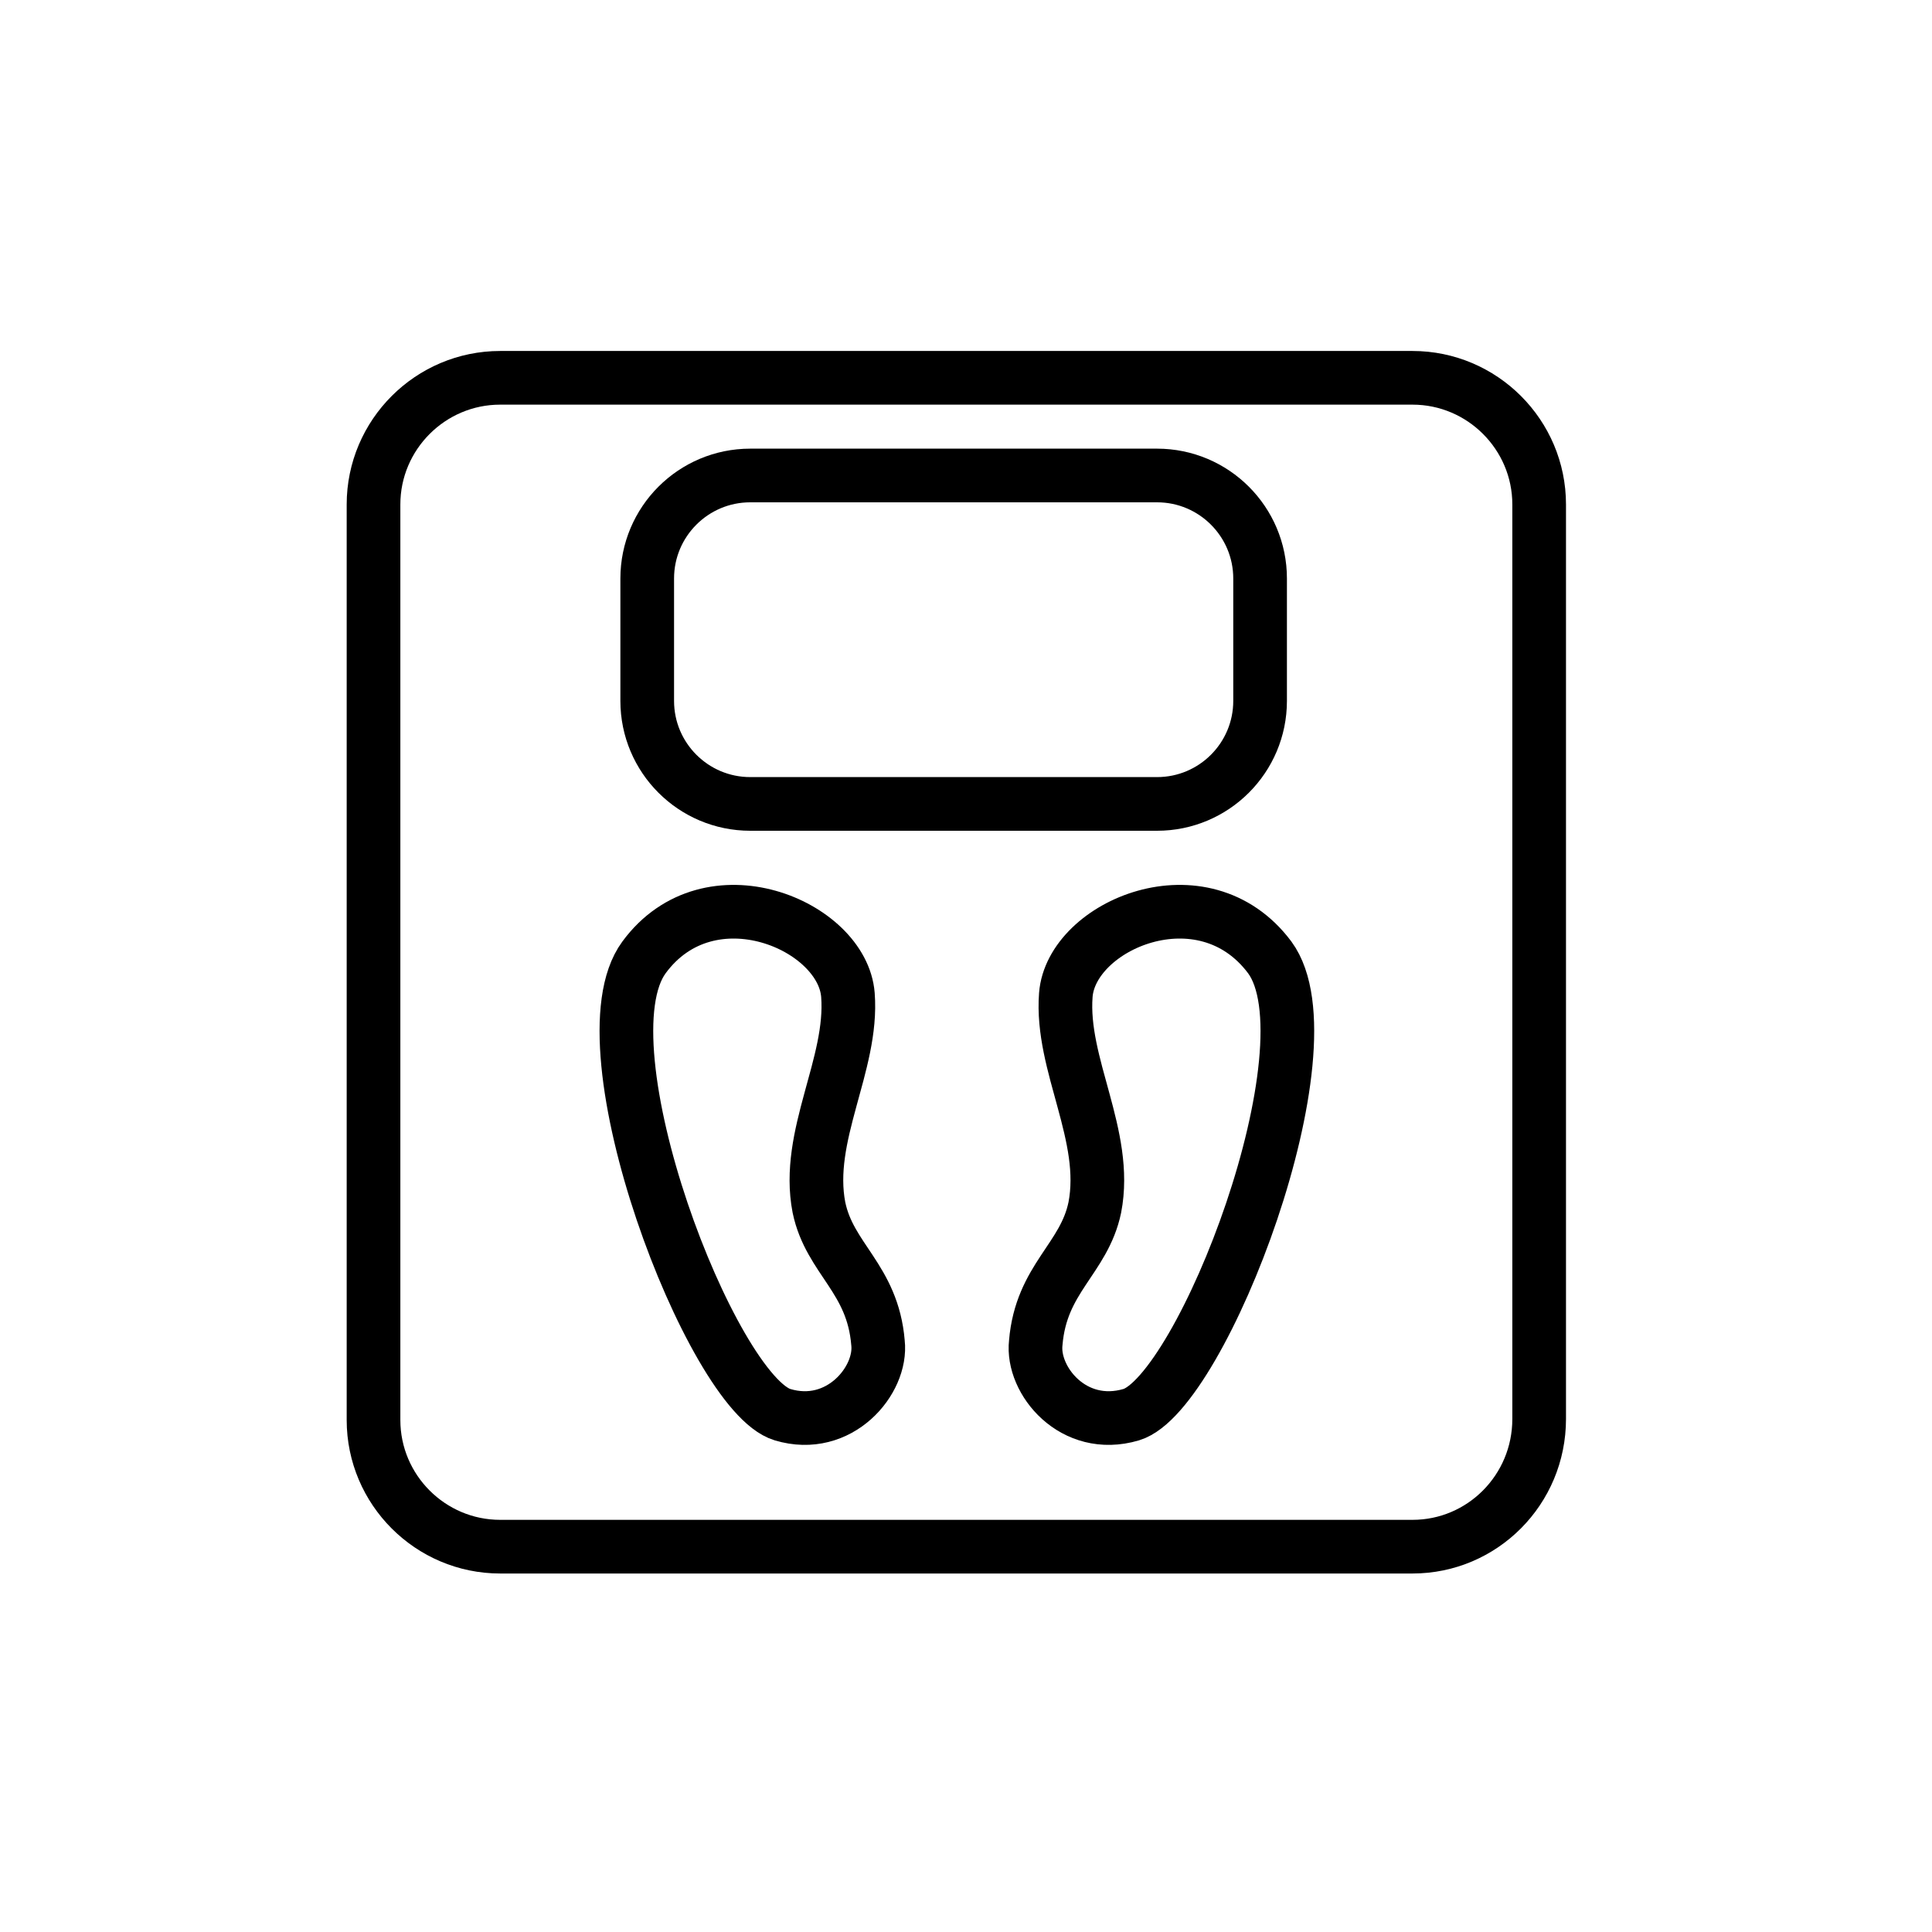
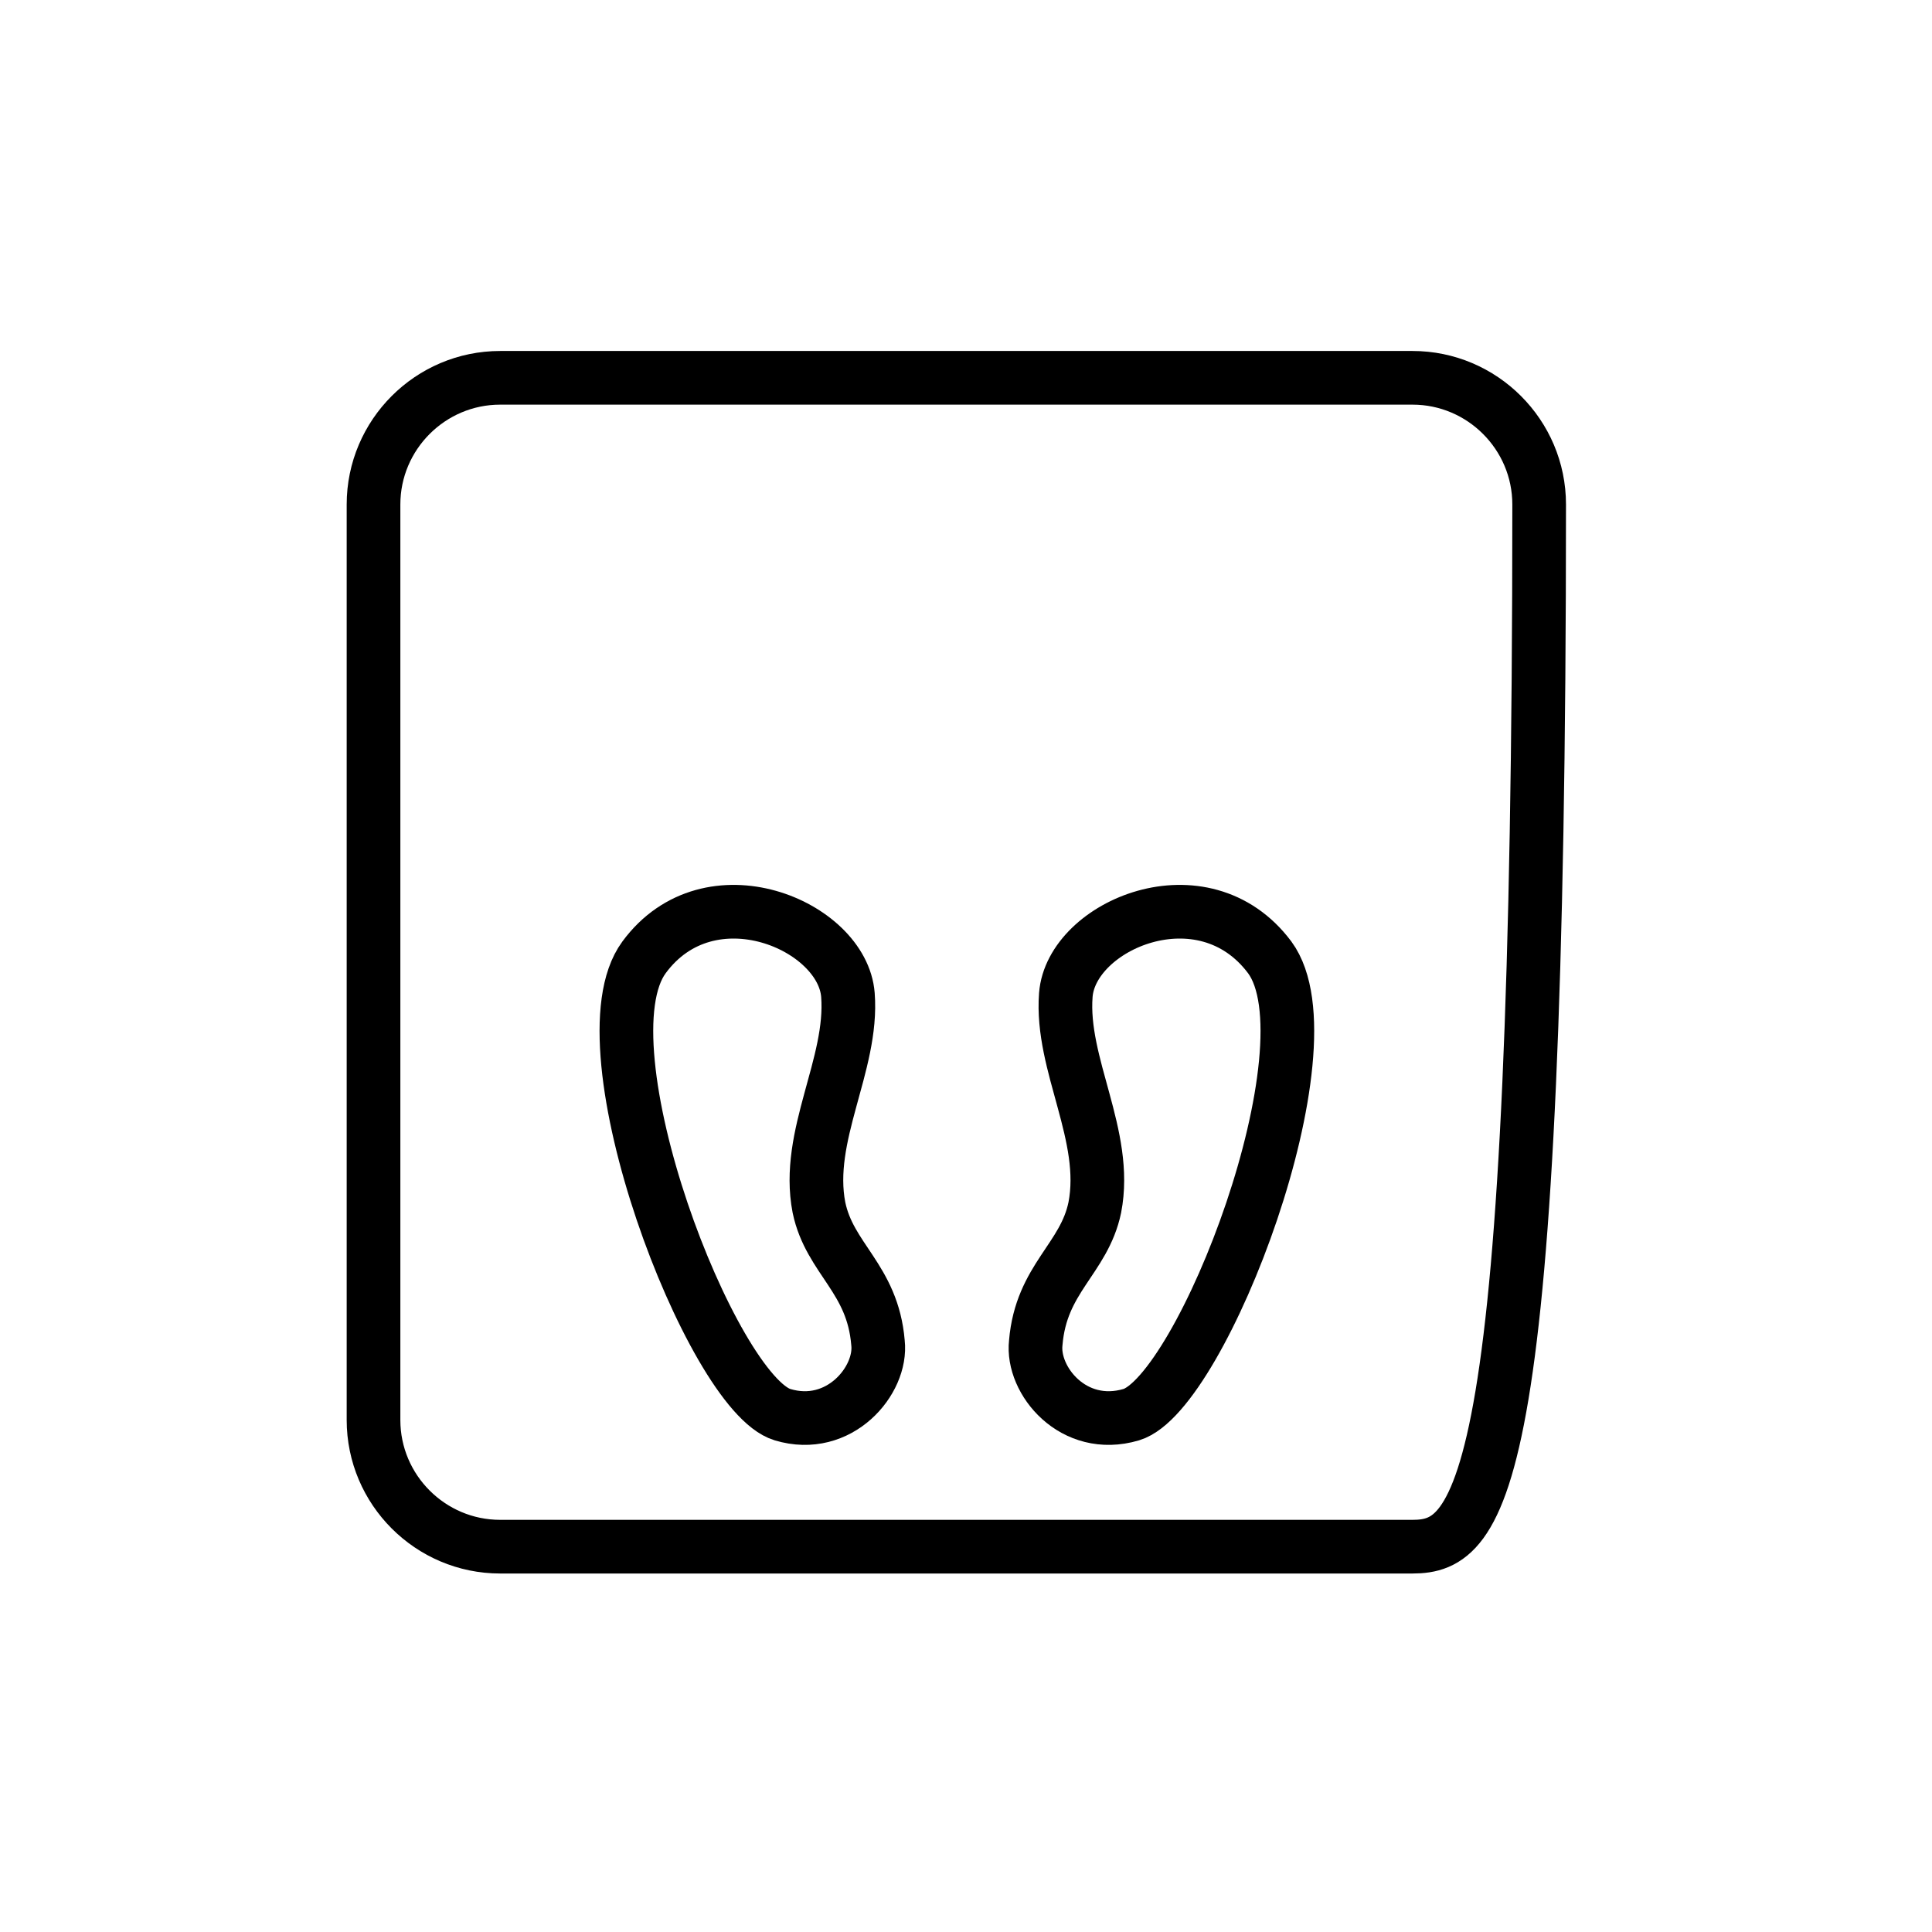
<svg xmlns="http://www.w3.org/2000/svg" version="1.1" id="Layer_1" x="0px" y="0px" viewBox="0 0 180 180" style="enable-background:new 0 0 180 180;" xml:space="preserve">
  <style type="text/css">
	.st0{fill:none;stroke:#000000;stroke-width:5;stroke-linecap:round;stroke-linejoin:round;stroke-miterlimit:10;}
	.st1{fill:none;stroke:#000000;stroke-width:5;stroke-miterlimit:10;}
</style>
  <g>
-     <path class="st0" d="M131.6,144.1h-85c-6.5,0-11.8-5.3-11.8-11.8V47c0-6.5,5.3-11.8,11.8-11.8h85c6.5,0,11.8,5.3,11.8,11.8v85.2   C143.4,138.8,138.1,144.1,131.6,144.1z" />
-     <path class="st0" d="M107.8,74.9H69.9c-5.3,0-9.6-4.3-9.6-9.6V53.9c0-5.3,4.3-9.6,9.6-9.6h37.9c5.3,0,9.6,4.3,9.6,9.6v11.4   C117.4,70.6,113.1,74.9,107.8,74.9z" />
+     <path class="st0" d="M131.6,144.1h-85c-6.5,0-11.8-5.3-11.8-11.8V47c0-6.5,5.3-11.8,11.8-11.8h85c6.5,0,11.8,5.3,11.8,11.8C143.4,138.8,138.1,144.1,131.6,144.1z" />
    <g>
      <path class="st0" d="M72.9,131.8c-6.6-2-19-34.3-12.9-42.6s18.5-3,19,3.5s-4,13.1-2.7,19.8c1,4.8,5,6.6,5.5,12.6    C82.2,128.6,78.2,133.4,72.9,131.8z" />
      <path class="st0" d="M105.4,131.8c6.6-2,19-34.3,12.9-42.6c-6.2-8.3-18.5-3-19,3.5s4,13.1,2.7,19.8c-1,4.8-5,6.6-5.5,12.6    C96.1,128.6,100,133.4,105.4,131.8z" />
    </g>
  </g>
</svg>